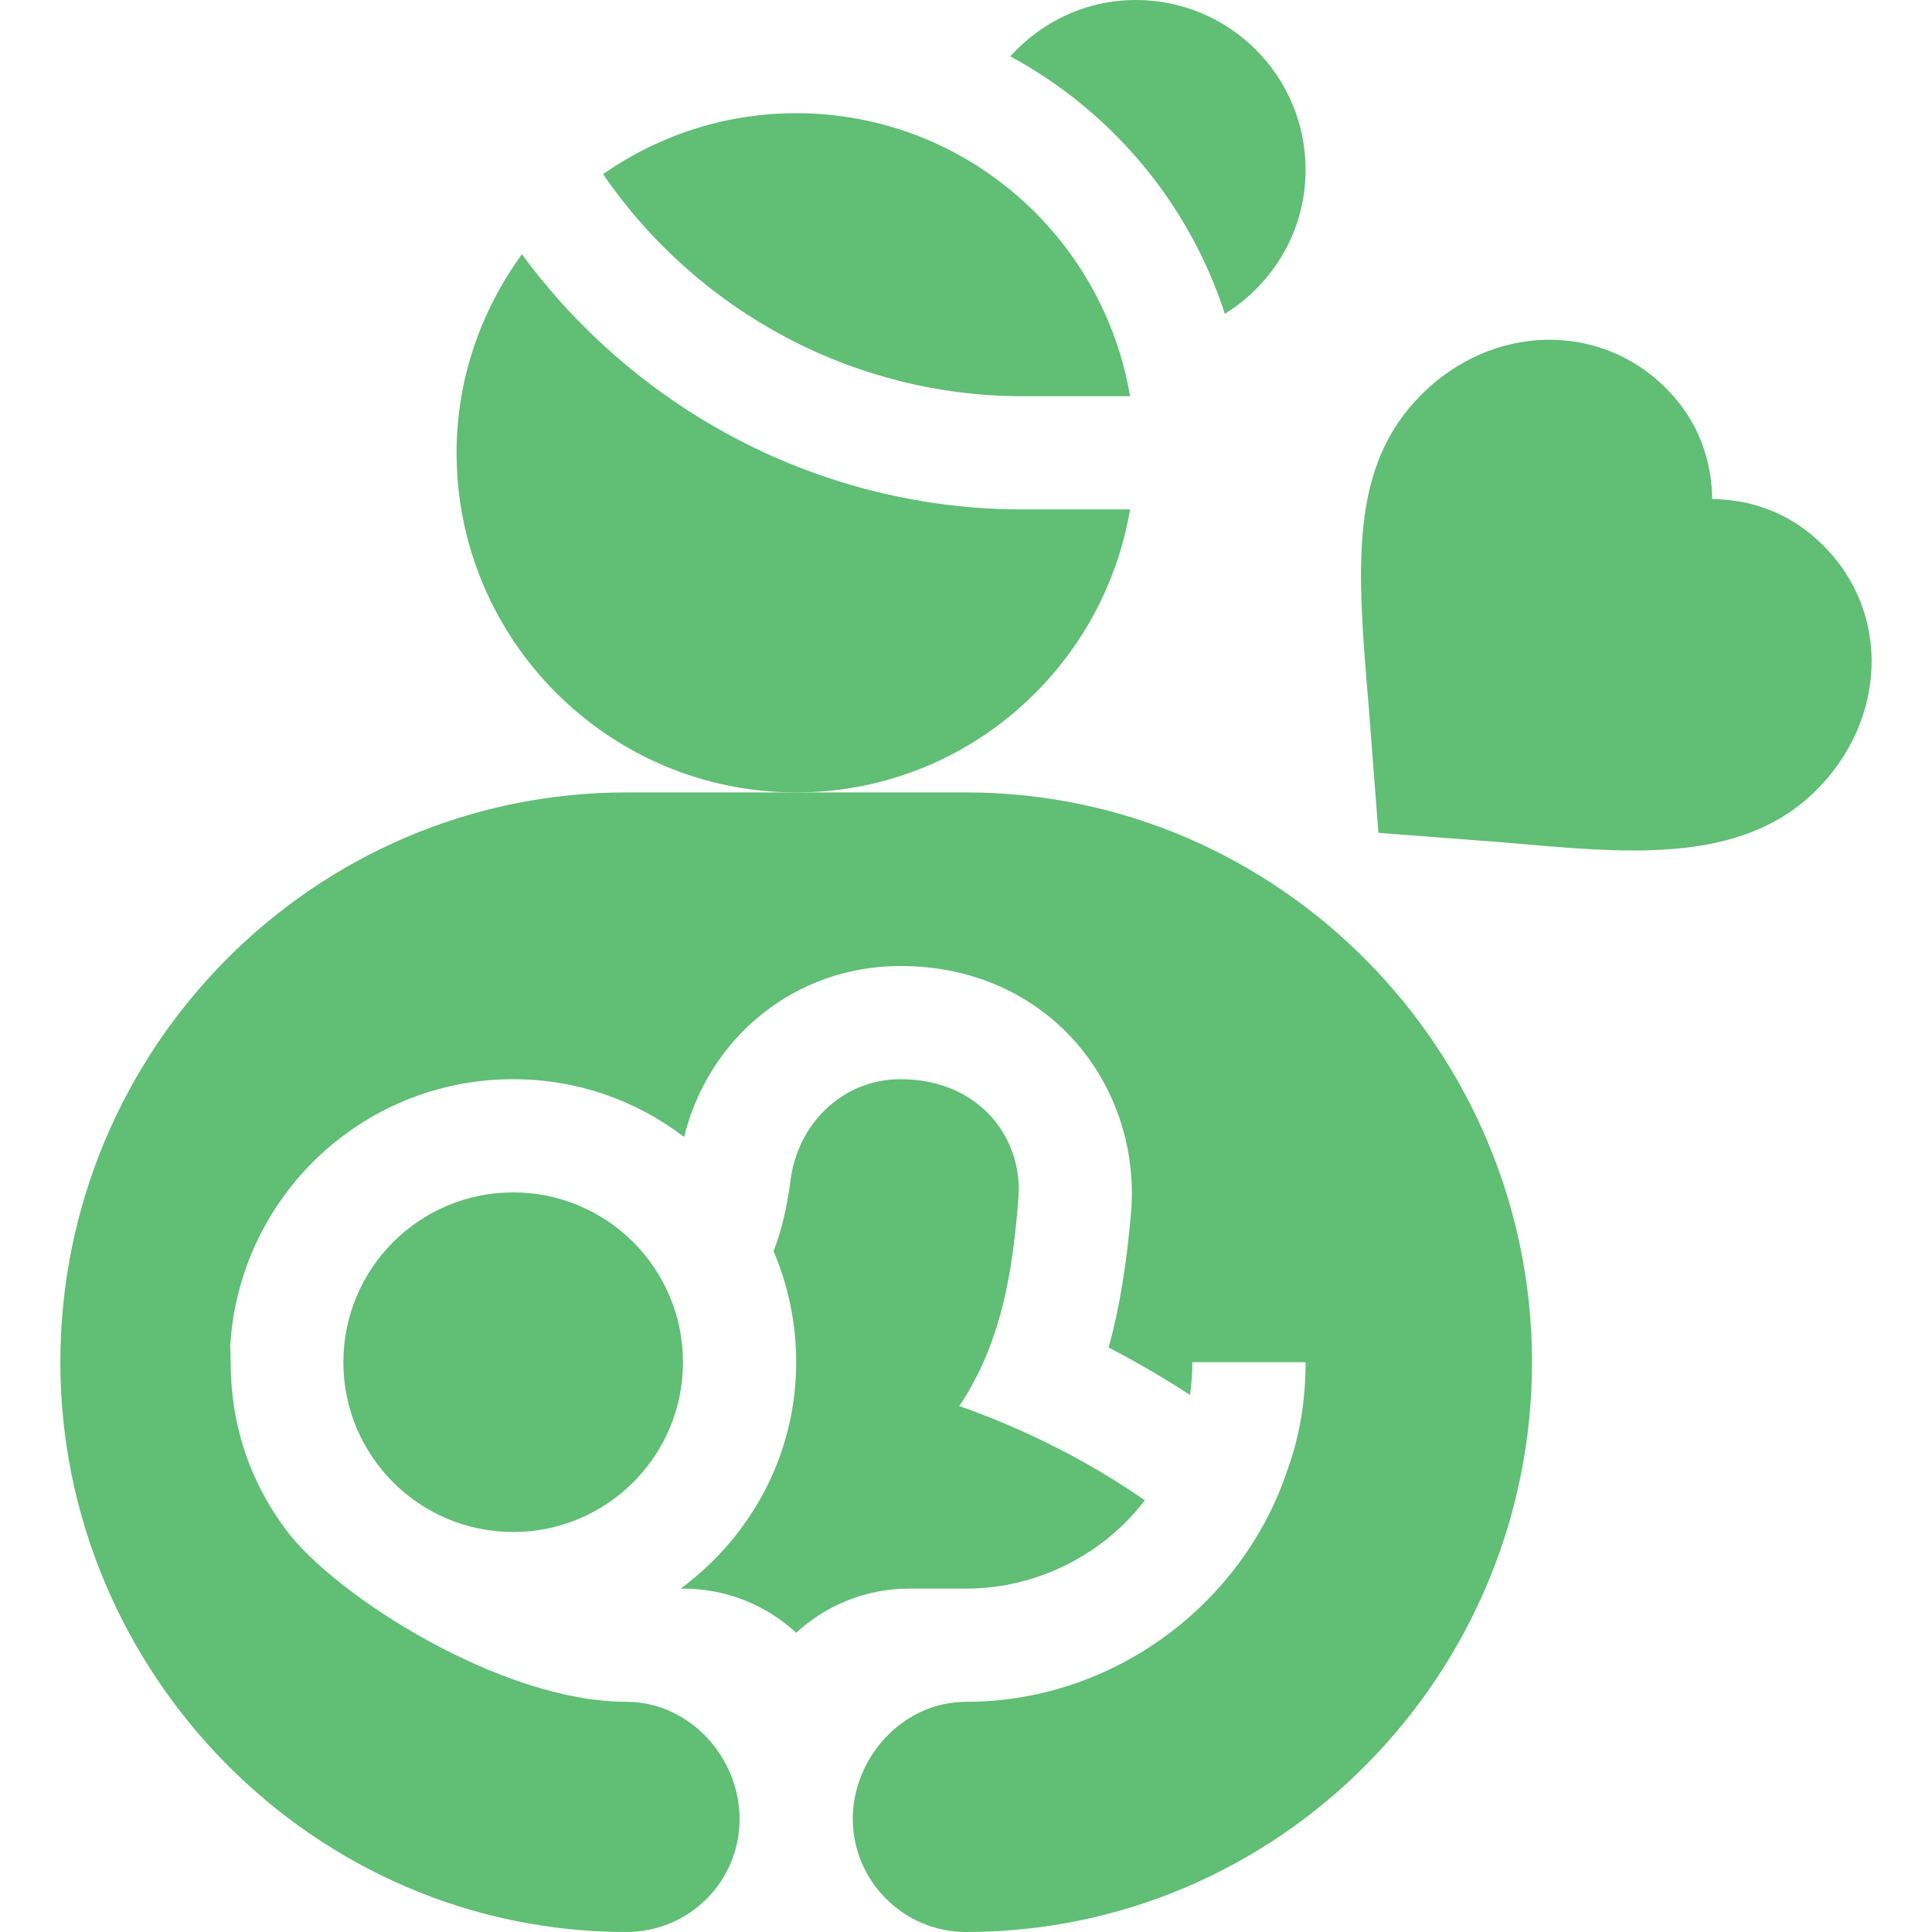
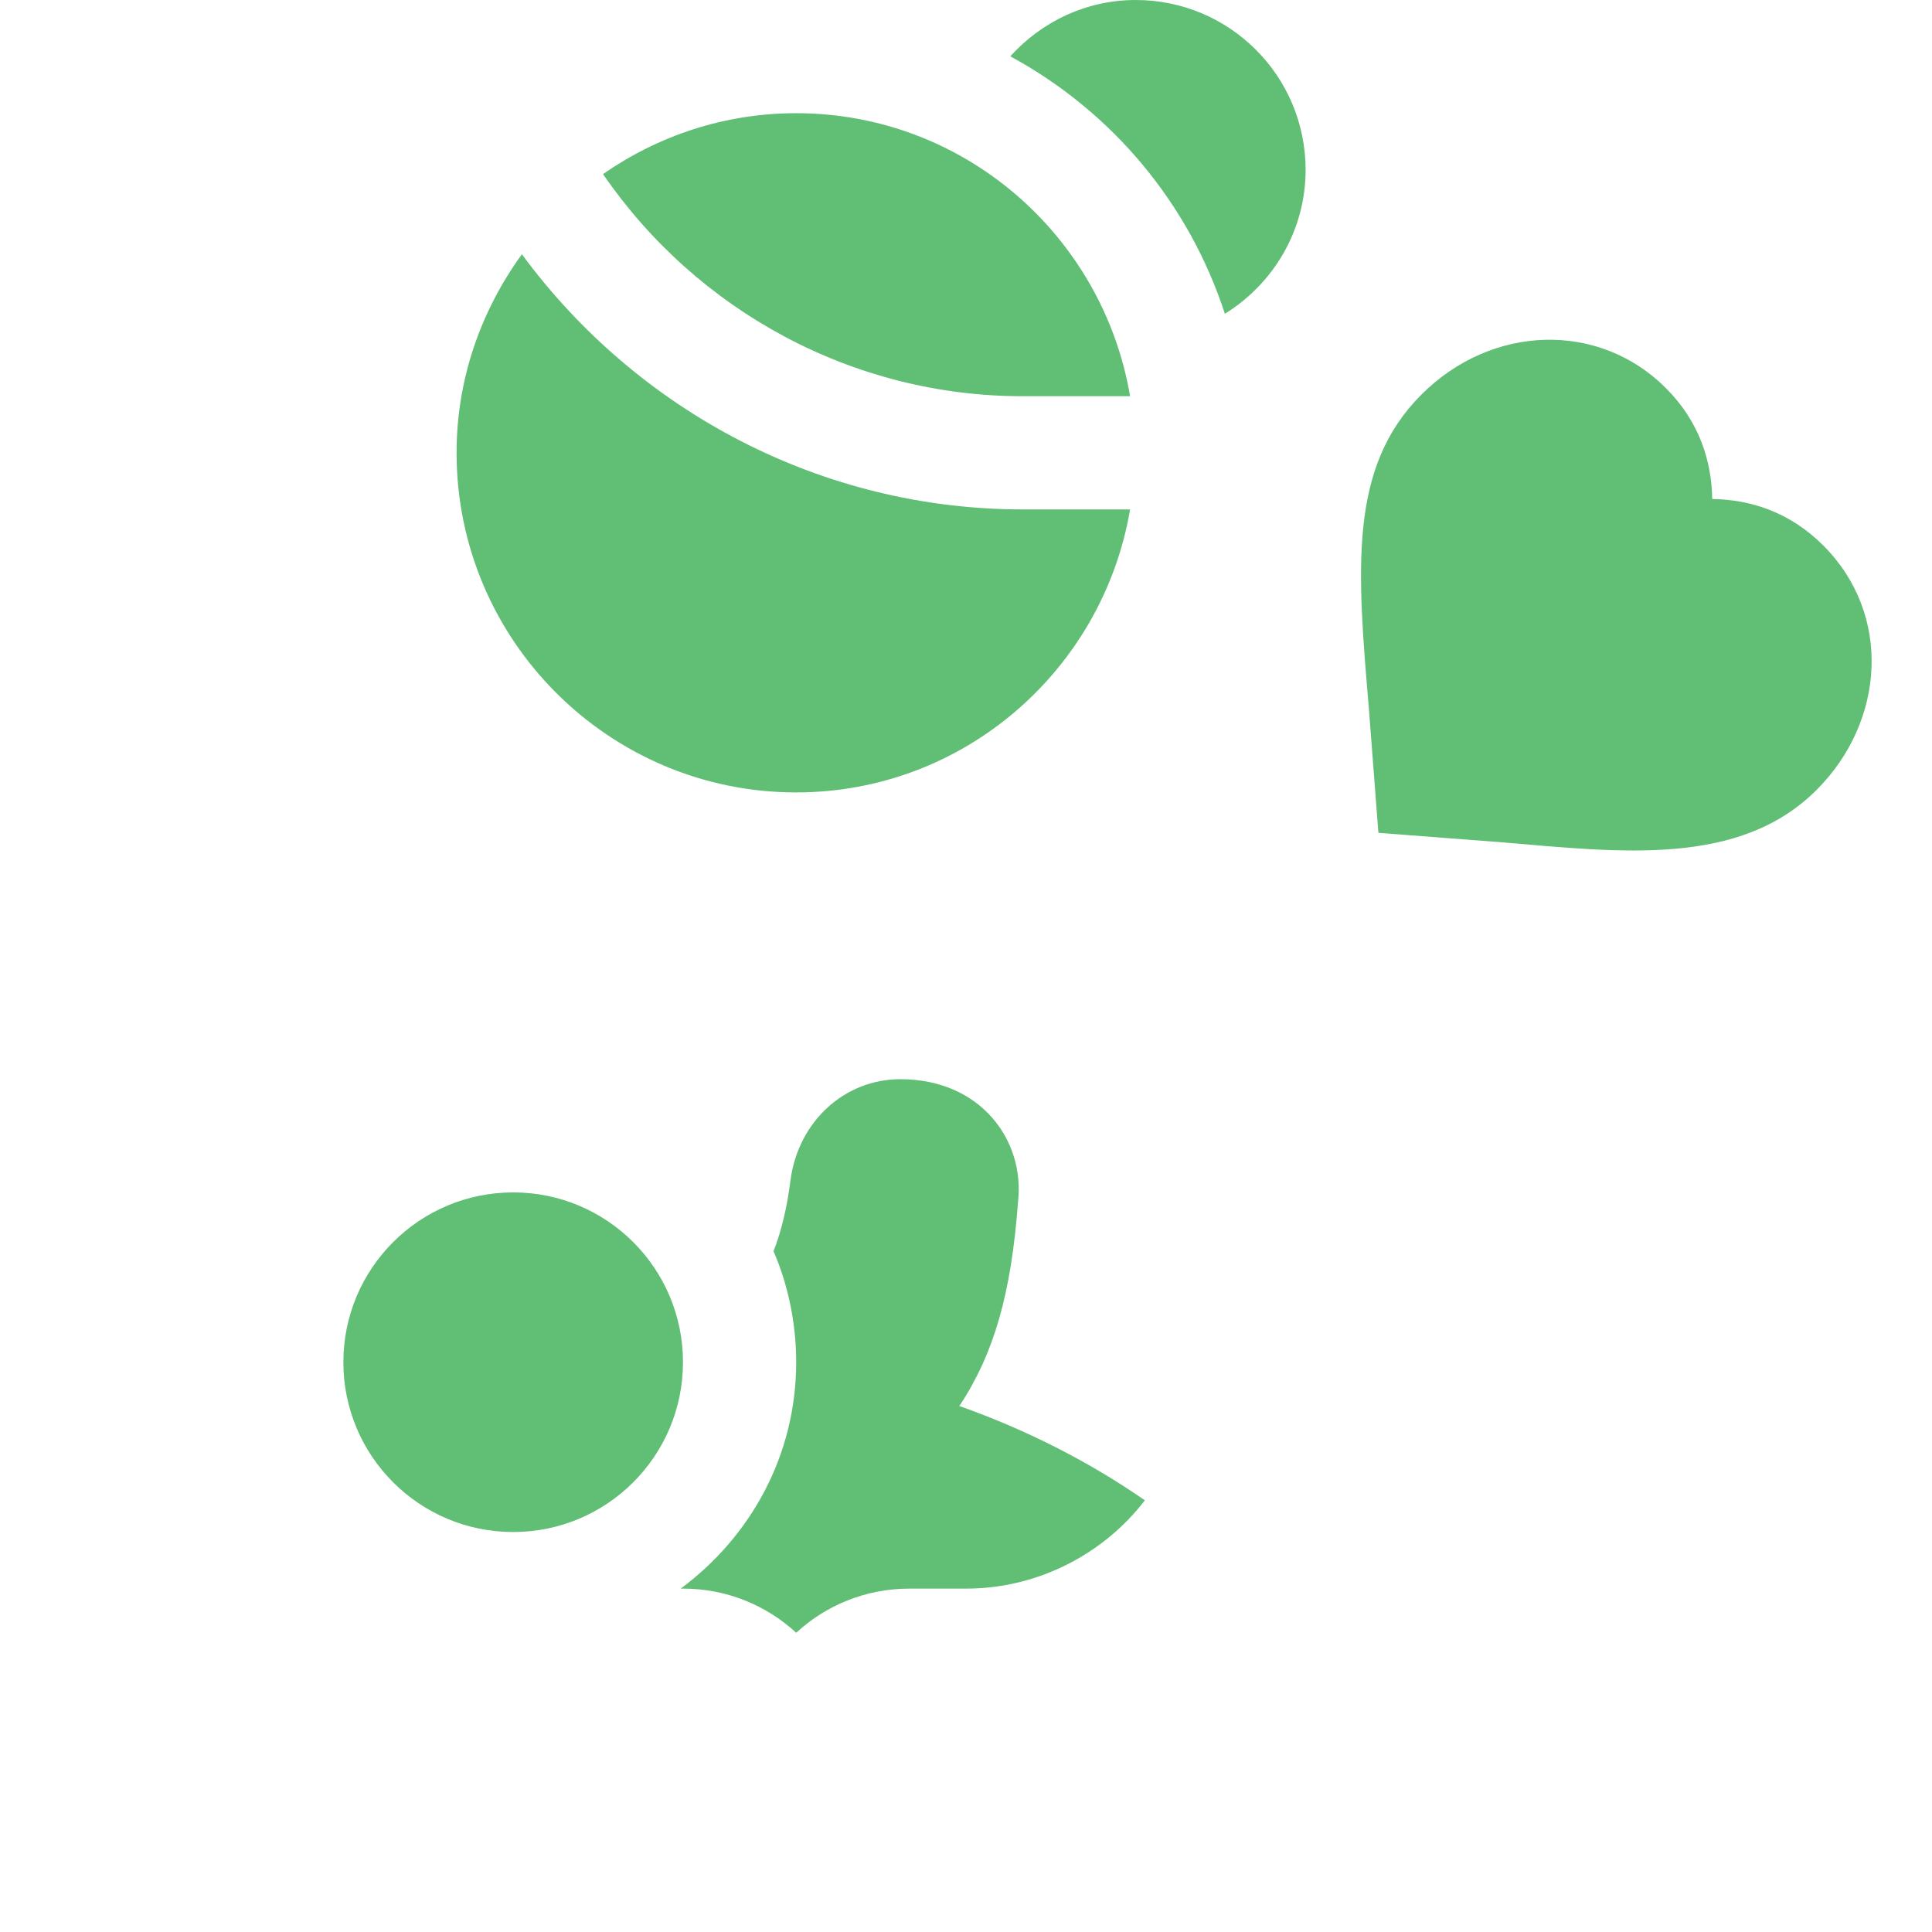
<svg xmlns="http://www.w3.org/2000/svg" id="Capa_1" fill="#60BE75" enable-background="new 0 0 512 512" height="512" viewBox="0 0 512 512" width="512">
  <g>
    <path d="m453.751 132.246c-.132-9.917-3.325-20.464-12.319-29.443-17.736-17.708-46.115-16.89-64.761 1.787-19.307 19.307-17.036 46.128-13.901 83.247l2.52 32.871 32.871 2.52c31.498 2.662 62.811 6.528 83.247-13.887 18.199-18.199 20.037-46.525 1.787-64.775-8.98-8.995-19.527-12.188-29.444-12.32z" />
    <path d="m324.607 83.157c12.795-7.936 21.39-21.995 21.39-38.157 0-24.853-20.147-45-45-45-13.239 0-25.023 5.823-33.257 14.923 26.823 14.553 47.277 38.787 56.867 68.234z" />
    <path d="m159.806 46.137c24.903 36.275 66.226 58.863 111.191 58.863h28.484c-7.192-42.477-43.991-75-88.484-75-19.032 0-36.636 6.017-51.191 16.137z" />
    <path d="m299.481 135h-28.484c-53.123 0-101.982-25.878-132.686-67.617-10.772 14.835-17.314 32.921-17.314 52.617 0 49.629 40.371 90 90 90 44.493 0 81.292-32.523 88.484-75z" />
    <circle cx="135.997" cy="361" r="45" />
    <path d="m210.997 432.7c7.8-7.202 18.3-11.7 30-11.7h15c19.2 0 36.599-9.3 47.401-23.401-14.7-10.199-31.201-18.6-48.9-24.899h-.3c9.3-14.101 13.801-30 15.601-54.302 1.8-16.199-9.901-32.399-31.201-32.399-14.7 0-26.999 11.1-29.099 26.7-.901 7.2-2.401 13.499-4.501 18.898 3.9 9.001 6 19.2 6 29.401 0 24.6-12.001 46.199-30.601 60h.601c11.7.002 22.199 4.501 29.999 11.702z" />
-     <path d="m165.997 512c16.5 0 30-13.2 30-30 0-16.201-13.2-31-30-31-33.3 0-77.1-28.2-90-45.3-17.401-23.101-14.399-45.601-15-48.6 2.1-39.6 34.799-71.1 75-71.1 17.1 0 32.701 5.7 45.3 15.3 6.599-26.7 29.7-45.3 57.299-45.3 39 0 63.6 31.199 61.201 64.799-1.201 13.801-3.001 25.501-6 36.301 7.5 3.9 14.7 8.101 21.599 12.599.3-2.699.601-5.7.601-8.709h30c0 9.909-1.5 19.509-4.799 28.51-11.7 35.4-45.901 61.5-85.201 61.5-16.199 0-29.399 13.9-30 30.099v.901c0 16.5 13.5 30 30 30 83.024 0 150-68.075 150-151 0-82.8-67.2-151-150-151h-90c-82.857 0-150 67.862-150 151 0 82.354 67.062 151 150 151z" />
  </g>
</svg>